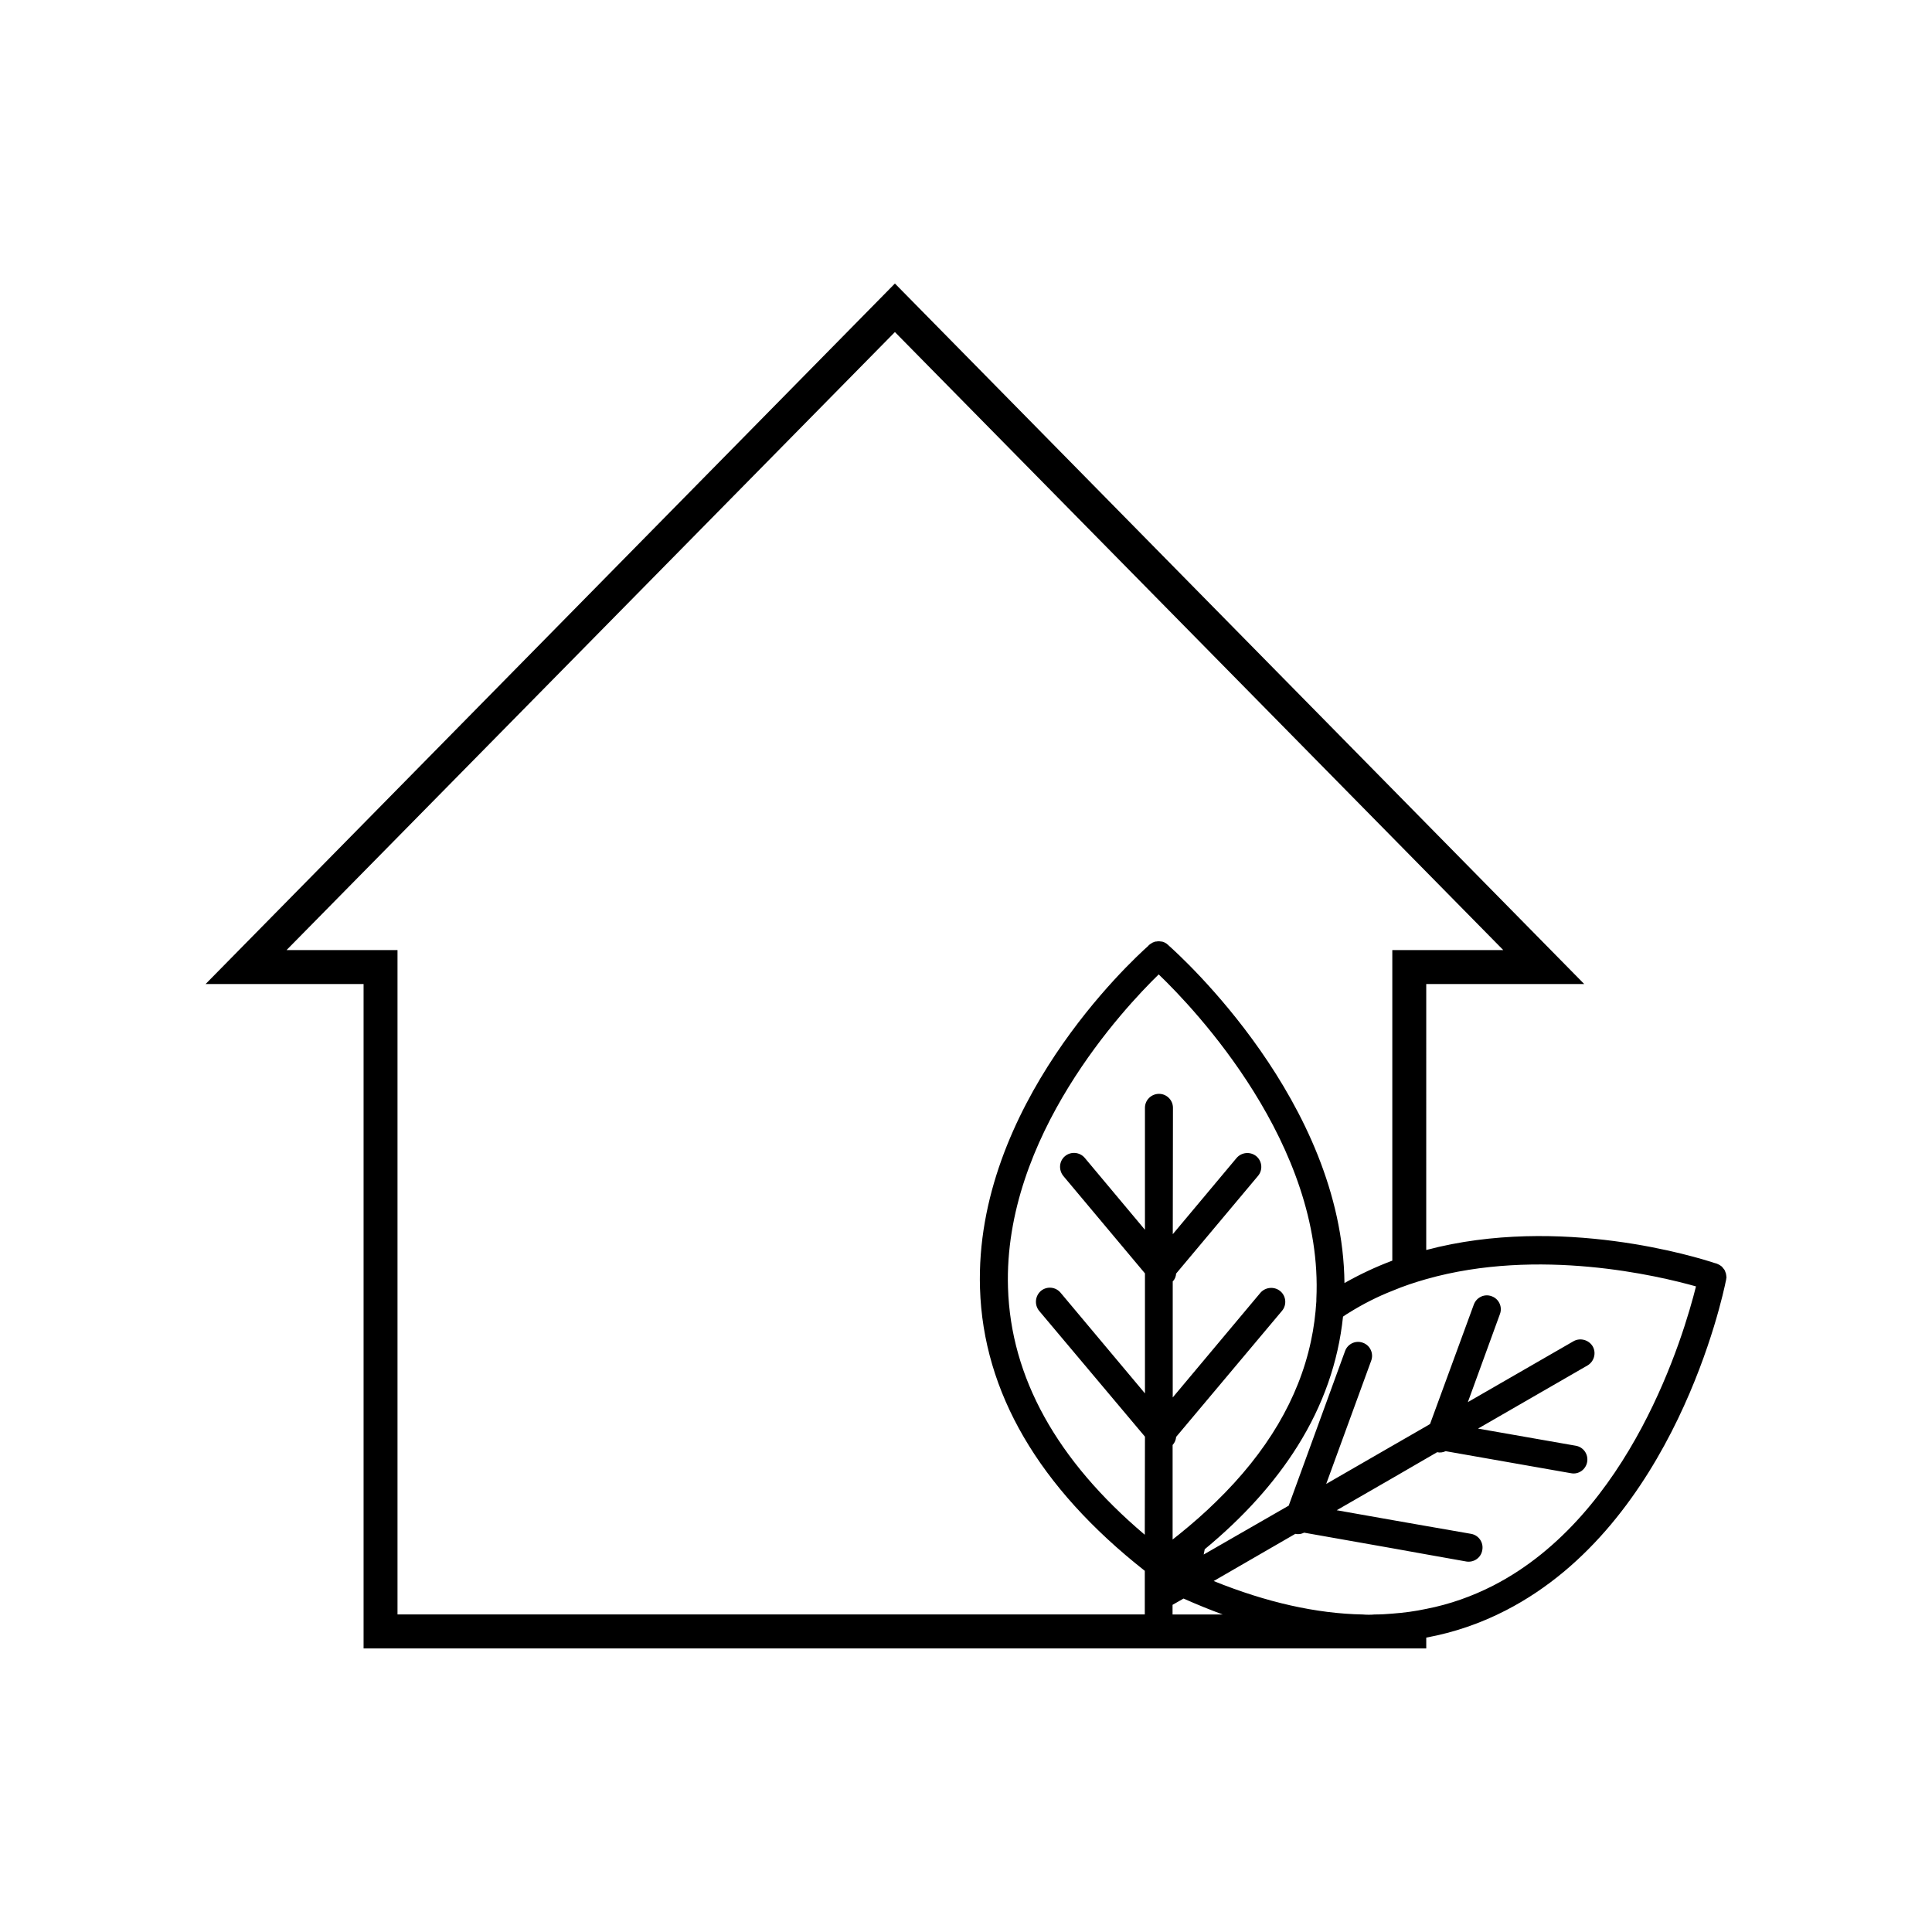
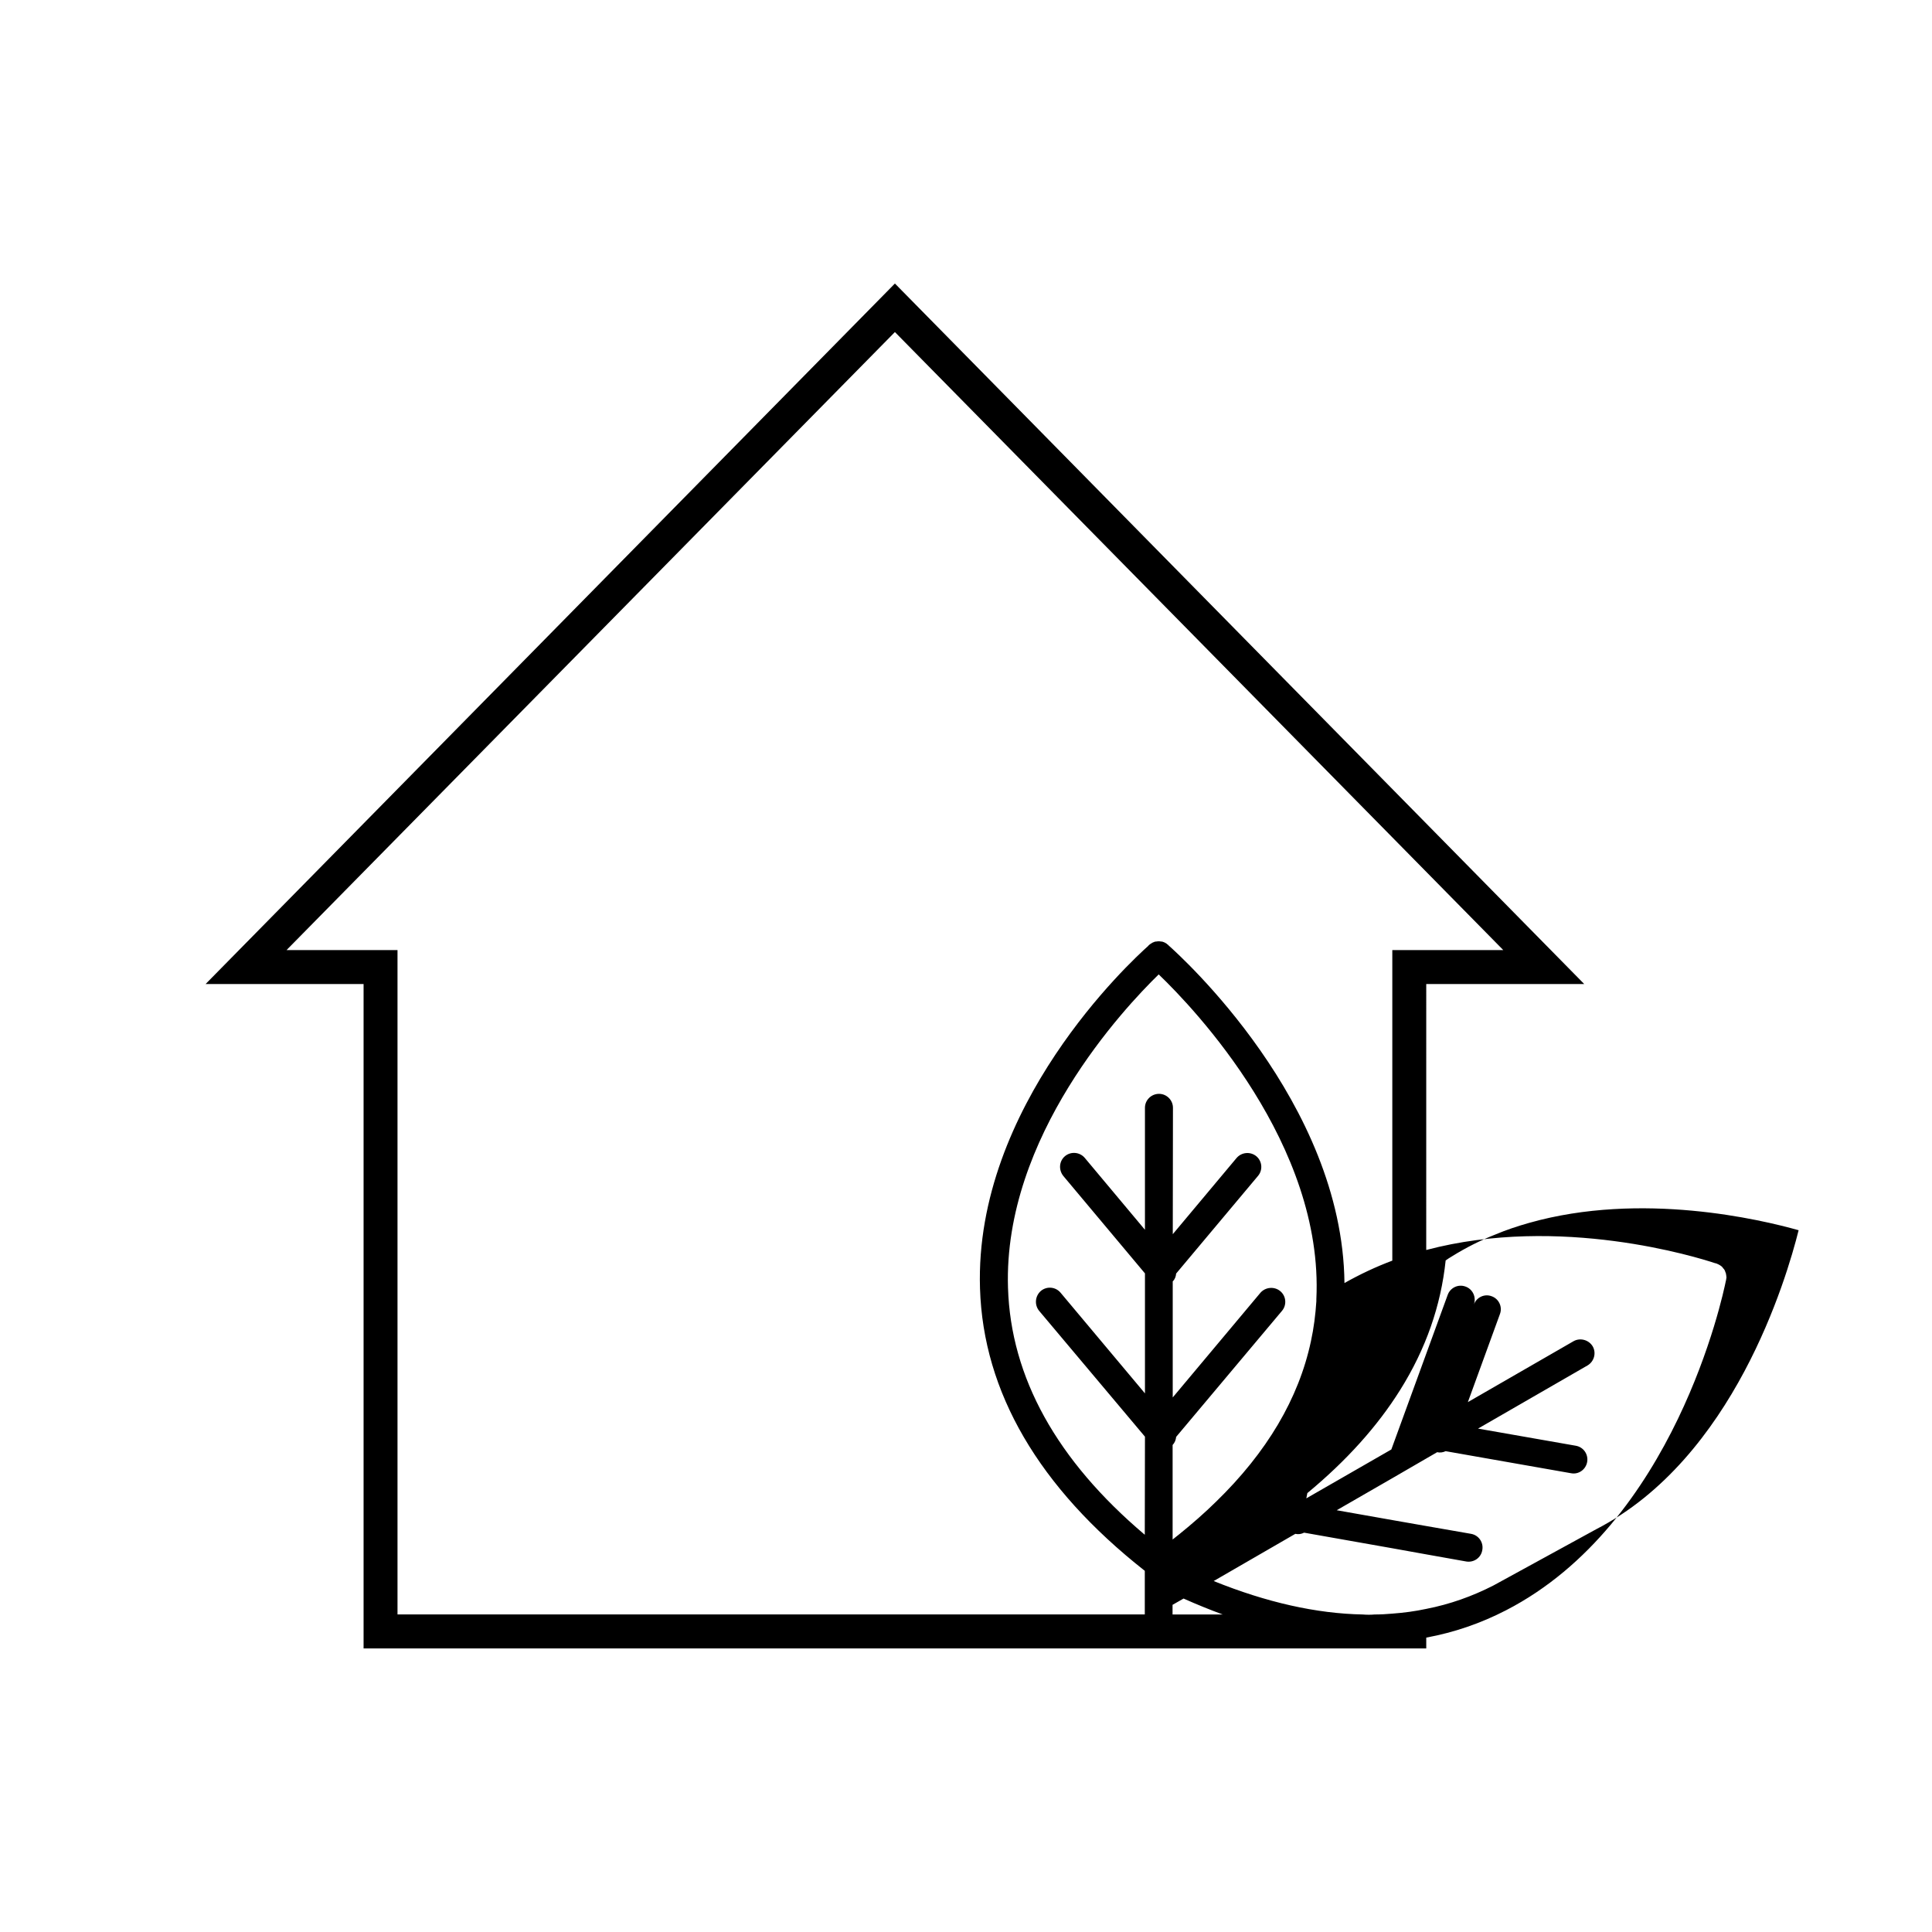
<svg xmlns="http://www.w3.org/2000/svg" fill="#000000" width="800px" height="800px" version="1.1" viewBox="144 144 512 512">
-   <path d="m601.48 482.05c-0.047-0.227-0.047-0.402-0.09-0.492 0-0.137-0.047-0.273-0.137-0.402-0.09-0.402-0.312-0.812-0.629-1.078-0.047-0.137-0.137-0.223-0.273-0.359-0.09-0.09-0.227-0.227-0.402-0.316-0.09-0.09-0.227-0.137-0.359-0.223-0.18-0.09-0.402-0.227-0.586-0.273-0.137-0.09-0.312-0.137-0.449-0.137-4.719-1.578-41.105-12.906-76.59-3.508l0.004-70.477h41.871l-182.68-185.65-182.68 185.65h41.871v176.07h281.62v-2.875c7.375-1.352 14.434-3.777 21.141-7.238 44.613-22.98 57.43-83.109 58.285-87.426 0.047-0.09 0.047-0.137 0.047-0.18 0-0.047 0.047-0.09 0-0.137 0.047-0.137 0.047-0.273 0.09-0.402-0.008-0.188-0.055-0.367-0.055-0.543zm-381.55-86.262 161.23-163.79 161.23 163.79h-29.414v82.297c-4.316 1.617-8.543 3.598-12.68 5.934-0.492-47.941-43.488-86.707-46.684-89.543-0.047-0.047-0.09-0.09-0.09-0.137-0.047 0-0.09-0.047-0.137-0.047-0.09-0.137-0.227-0.18-0.312-0.273-0.18-0.09-0.359-0.18-0.492-0.273-0.18-0.047-0.359-0.137-0.492-0.18-0.137-0.047-0.227-0.047-0.402-0.047-0.402-0.09-0.812-0.09-1.258 0-0.137 0-0.227 0-0.402 0.047-0.137 0.047-0.312 0.137-0.449 0.18-0.18 0.047-0.273 0.137-0.402 0.227-0.227 0.137-0.402 0.227-0.539 0.359-0.137 0.09-0.273 0.227-0.359 0.359-4.59 4.09-46.098 42.41-44.566 90.758 0.855 27.477 15.562 52.707 43.672 74.836v11.559h-198.04v-176.06zm263.32 90.352c-1.531-1.258-3.871-1.078-5.215 0.449l-23.25 27.75v-30.762c0.586-0.539 0.855-1.352 0.902-2.07l21.68-25.859c1.352-1.57 1.125-3.91-0.402-5.215-1.57-1.305-3.914-1.125-5.262 0.449l-16.906 20.191 0.047-33.504c0-2.023-1.664-3.688-3.688-3.688-2.07 0-3.734 1.664-3.734 3.688v32.336l-15.965-19.07c-1.305-1.527-3.641-1.754-5.215-0.449-1.57 1.305-1.754 3.641-0.449 5.262l21.633 25.816v31.797l-22.355-26.668c-1.305-1.578-3.641-1.797-5.215-0.492-1.57 1.352-1.754 3.688-0.492 5.266l28.062 33.367-0.047 25.996c-23.34-19.746-35.527-41.734-36.25-65.48-1.258-40.113 30.852-74.16 39.938-83.02 9.578 9.176 43.762 45.152 41.781 86.074v0.539c-0.227 3.551-0.676 7.106-1.441 10.617-3.238 15.156-11.648 29.414-25.184 42.547-2.969 2.922-6.207 5.758-9.715 8.59-0.586 0.492-1.168 0.898-1.754 1.395v-25.051c0.586-0.629 0.855-1.352 0.941-2.156l28.062-33.414c1.293-1.543 1.109-3.926-0.508-5.231zm-28.512 85.719v-2.562l2.922-1.664c3.508 1.57 6.973 2.969 10.387 4.227zm85.047-7.695c-5.621 2.875-11.559 4.992-17.809 6.207-2.922 0.629-5.934 1.031-8.992 1.258-1.527 0.137-3.102 0.227-4.719 0.227-0.988 0.09-2.023 0.09-3.102 0-12.277-0.227-25.496-3.195-39.527-8.863l21.633-12.504c0.855 0.18 1.617 0.047 2.336-0.316l23.387 4.137 8.992 1.617 10.617 1.891c1.98 0.316 3.914-0.988 4.227-3.059 0.359-1.98-0.941-3.91-2.969-4.273l-11.875-2.07-8.992-1.578-14.75-2.609 14.75-8.5 8.992-5.215 2.875-1.664c0.766 0.18 1.617 0.047 2.246-0.273l33.234 5.844c2.023 0.402 3.914-0.988 4.273-2.969 0.359-2.023-0.941-3.953-3.012-4.316l-25.906-4.543 29.008-16.73c1.754-1.031 2.383-3.285 1.395-5.039-1.031-1.754-3.332-2.383-5.082-1.395l-28.016 16.148 8.5-23.34c0.719-1.891-0.273-4.051-2.203-4.719-1.891-0.719-4 0.273-4.719 2.203l-11.602 31.66-0.988 0.586-8.992 5.176-17.539 10.117 11.922-32.652c0.719-1.934-0.273-4.09-2.203-4.766-1.934-0.719-4.047 0.316-4.719 2.203l-14.934 40.969-22.531 12.953c0.09-0.449 0.18-0.941 0.273-1.395 10.387-8.59 18.574-17.719 24.602-27.34 6.793-10.836 10.793-22.309 12.051-34.316 0.539-0.402 1.078-0.719 1.664-1.078 3.688-2.293 7.512-4.227 11.422-5.758 2.969-1.258 5.981-2.246 8.992-3.102 29.816-8.453 61.566-0.855 71.461 1.934-3.219 12.879-17.25 60.504-53.672 79.254z" />
+   <path d="m601.48 482.05c-0.047-0.227-0.047-0.402-0.09-0.492 0-0.137-0.047-0.273-0.137-0.402-0.09-0.402-0.312-0.812-0.629-1.078-0.047-0.137-0.137-0.223-0.273-0.359-0.09-0.09-0.227-0.227-0.402-0.316-0.09-0.09-0.227-0.137-0.359-0.223-0.18-0.09-0.402-0.227-0.586-0.273-0.137-0.09-0.312-0.137-0.449-0.137-4.719-1.578-41.105-12.906-76.59-3.508l0.004-70.477h41.871l-182.68-185.65-182.68 185.65h41.871v176.07h281.62v-2.875c7.375-1.352 14.434-3.777 21.141-7.238 44.613-22.98 57.43-83.109 58.285-87.426 0.047-0.09 0.047-0.137 0.047-0.18 0-0.047 0.047-0.09 0-0.137 0.047-0.137 0.047-0.273 0.09-0.402-0.008-0.188-0.055-0.367-0.055-0.543zm-381.55-86.262 161.23-163.79 161.23 163.79h-29.414v82.297c-4.316 1.617-8.543 3.598-12.68 5.934-0.492-47.941-43.488-86.707-46.684-89.543-0.047-0.047-0.09-0.09-0.09-0.137-0.047 0-0.09-0.047-0.137-0.047-0.09-0.137-0.227-0.18-0.312-0.273-0.18-0.09-0.359-0.18-0.492-0.273-0.18-0.047-0.359-0.137-0.492-0.18-0.137-0.047-0.227-0.047-0.402-0.047-0.402-0.09-0.812-0.09-1.258 0-0.137 0-0.227 0-0.402 0.047-0.137 0.047-0.312 0.137-0.449 0.18-0.18 0.047-0.273 0.137-0.402 0.227-0.227 0.137-0.402 0.227-0.539 0.359-0.137 0.09-0.273 0.227-0.359 0.359-4.59 4.09-46.098 42.41-44.566 90.758 0.855 27.477 15.562 52.707 43.672 74.836v11.559h-198.04v-176.06zm263.32 90.352c-1.531-1.258-3.871-1.078-5.215 0.449l-23.25 27.75v-30.762c0.586-0.539 0.855-1.352 0.902-2.07l21.68-25.859c1.352-1.57 1.125-3.91-0.402-5.215-1.57-1.305-3.914-1.125-5.262 0.449l-16.906 20.191 0.047-33.504c0-2.023-1.664-3.688-3.688-3.688-2.07 0-3.734 1.664-3.734 3.688v32.336l-15.965-19.07c-1.305-1.527-3.641-1.754-5.215-0.449-1.57 1.305-1.754 3.641-0.449 5.262l21.633 25.816v31.797l-22.355-26.668c-1.305-1.578-3.641-1.797-5.215-0.492-1.57 1.352-1.754 3.688-0.492 5.266l28.062 33.367-0.047 25.996c-23.34-19.746-35.527-41.734-36.25-65.48-1.258-40.113 30.852-74.16 39.938-83.02 9.578 9.176 43.762 45.152 41.781 86.074v0.539c-0.227 3.551-0.676 7.106-1.441 10.617-3.238 15.156-11.648 29.414-25.184 42.547-2.969 2.922-6.207 5.758-9.715 8.59-0.586 0.492-1.168 0.898-1.754 1.395v-25.051c0.586-0.629 0.855-1.352 0.941-2.156l28.062-33.414c1.293-1.543 1.109-3.926-0.508-5.231zm-28.512 85.719v-2.562l2.922-1.664c3.508 1.57 6.973 2.969 10.387 4.227zm85.047-7.695c-5.621 2.875-11.559 4.992-17.809 6.207-2.922 0.629-5.934 1.031-8.992 1.258-1.527 0.137-3.102 0.227-4.719 0.227-0.988 0.09-2.023 0.09-3.102 0-12.277-0.227-25.496-3.195-39.527-8.863l21.633-12.504c0.855 0.18 1.617 0.047 2.336-0.316l23.387 4.137 8.992 1.617 10.617 1.891c1.98 0.316 3.914-0.988 4.227-3.059 0.359-1.98-0.941-3.91-2.969-4.273l-11.875-2.07-8.992-1.578-14.75-2.609 14.75-8.5 8.992-5.215 2.875-1.664c0.766 0.18 1.617 0.047 2.246-0.273l33.234 5.844c2.023 0.402 3.914-0.988 4.273-2.969 0.359-2.023-0.941-3.953-3.012-4.316l-25.906-4.543 29.008-16.73c1.754-1.031 2.383-3.285 1.395-5.039-1.031-1.754-3.332-2.383-5.082-1.395l-28.016 16.148 8.5-23.34c0.719-1.891-0.273-4.051-2.203-4.719-1.891-0.719-4 0.273-4.719 2.203c0.719-1.934-0.273-4.09-2.203-4.766-1.934-0.719-4.047 0.316-4.719 2.203l-14.934 40.969-22.531 12.953c0.09-0.449 0.18-0.941 0.273-1.395 10.387-8.59 18.574-17.719 24.602-27.34 6.793-10.836 10.793-22.309 12.051-34.316 0.539-0.402 1.078-0.719 1.664-1.078 3.688-2.293 7.512-4.227 11.422-5.758 2.969-1.258 5.981-2.246 8.992-3.102 29.816-8.453 61.566-0.855 71.461 1.934-3.219 12.879-17.25 60.504-53.672 79.254z" />
</svg>